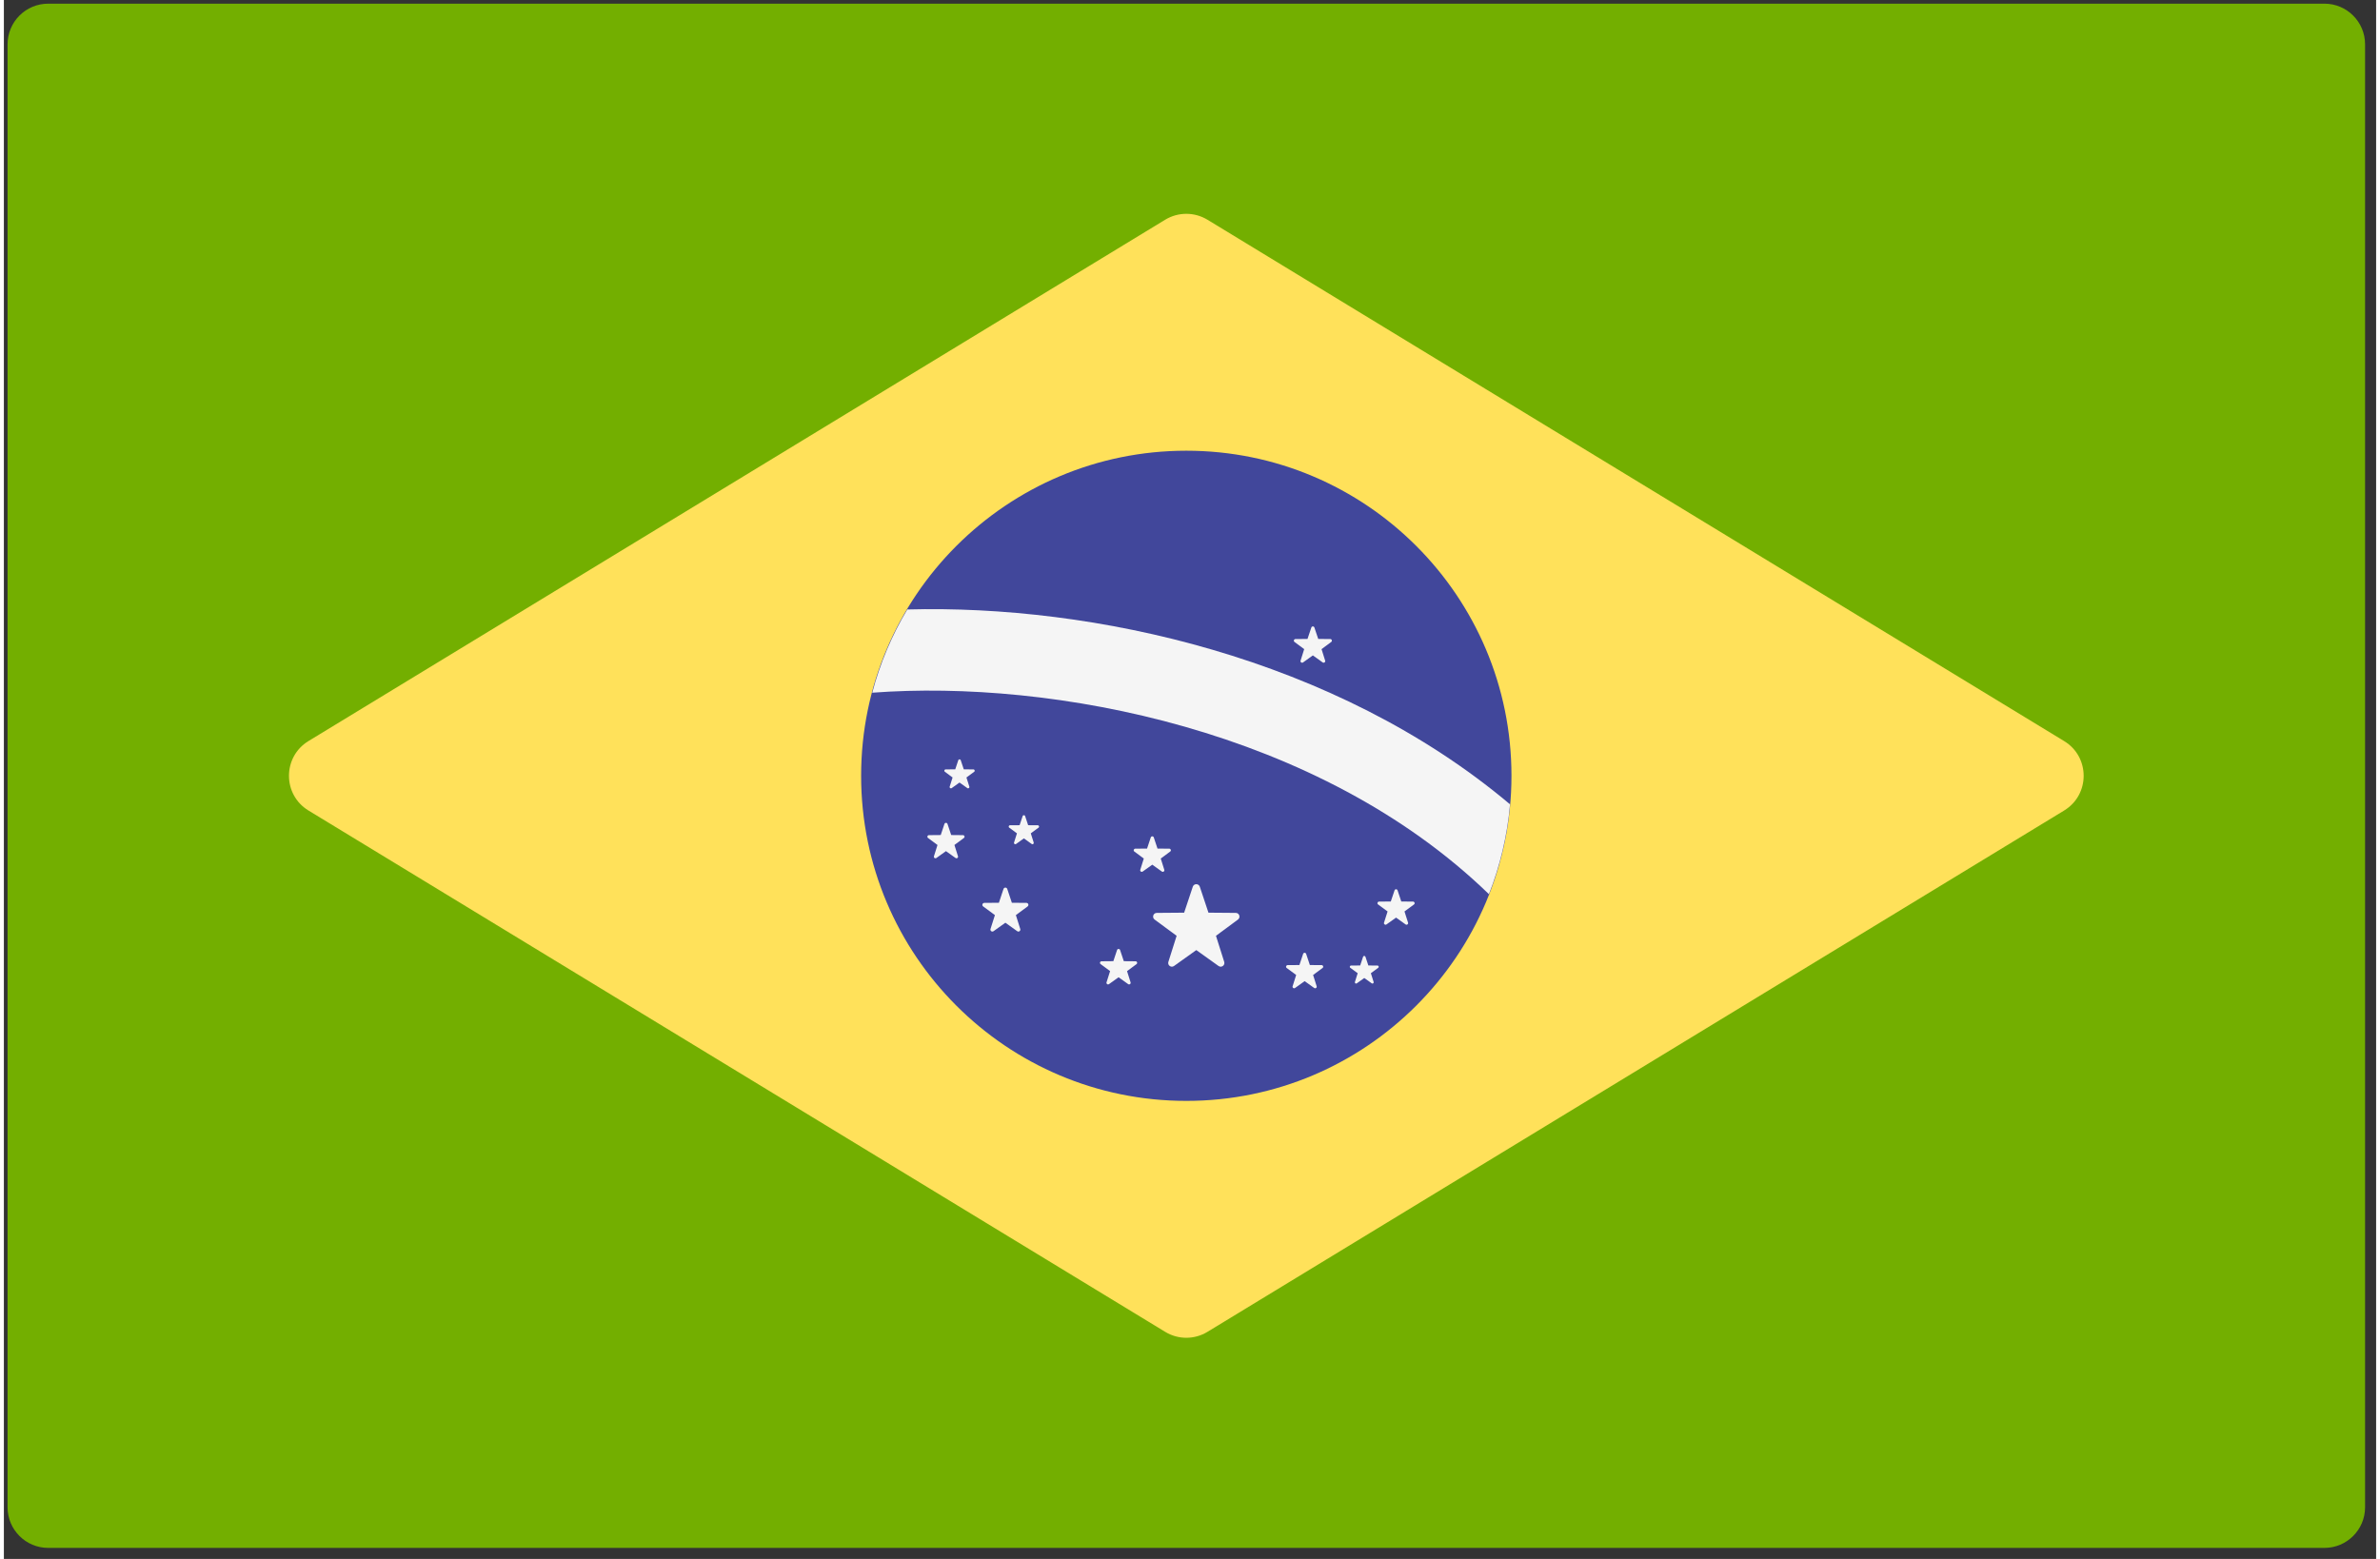
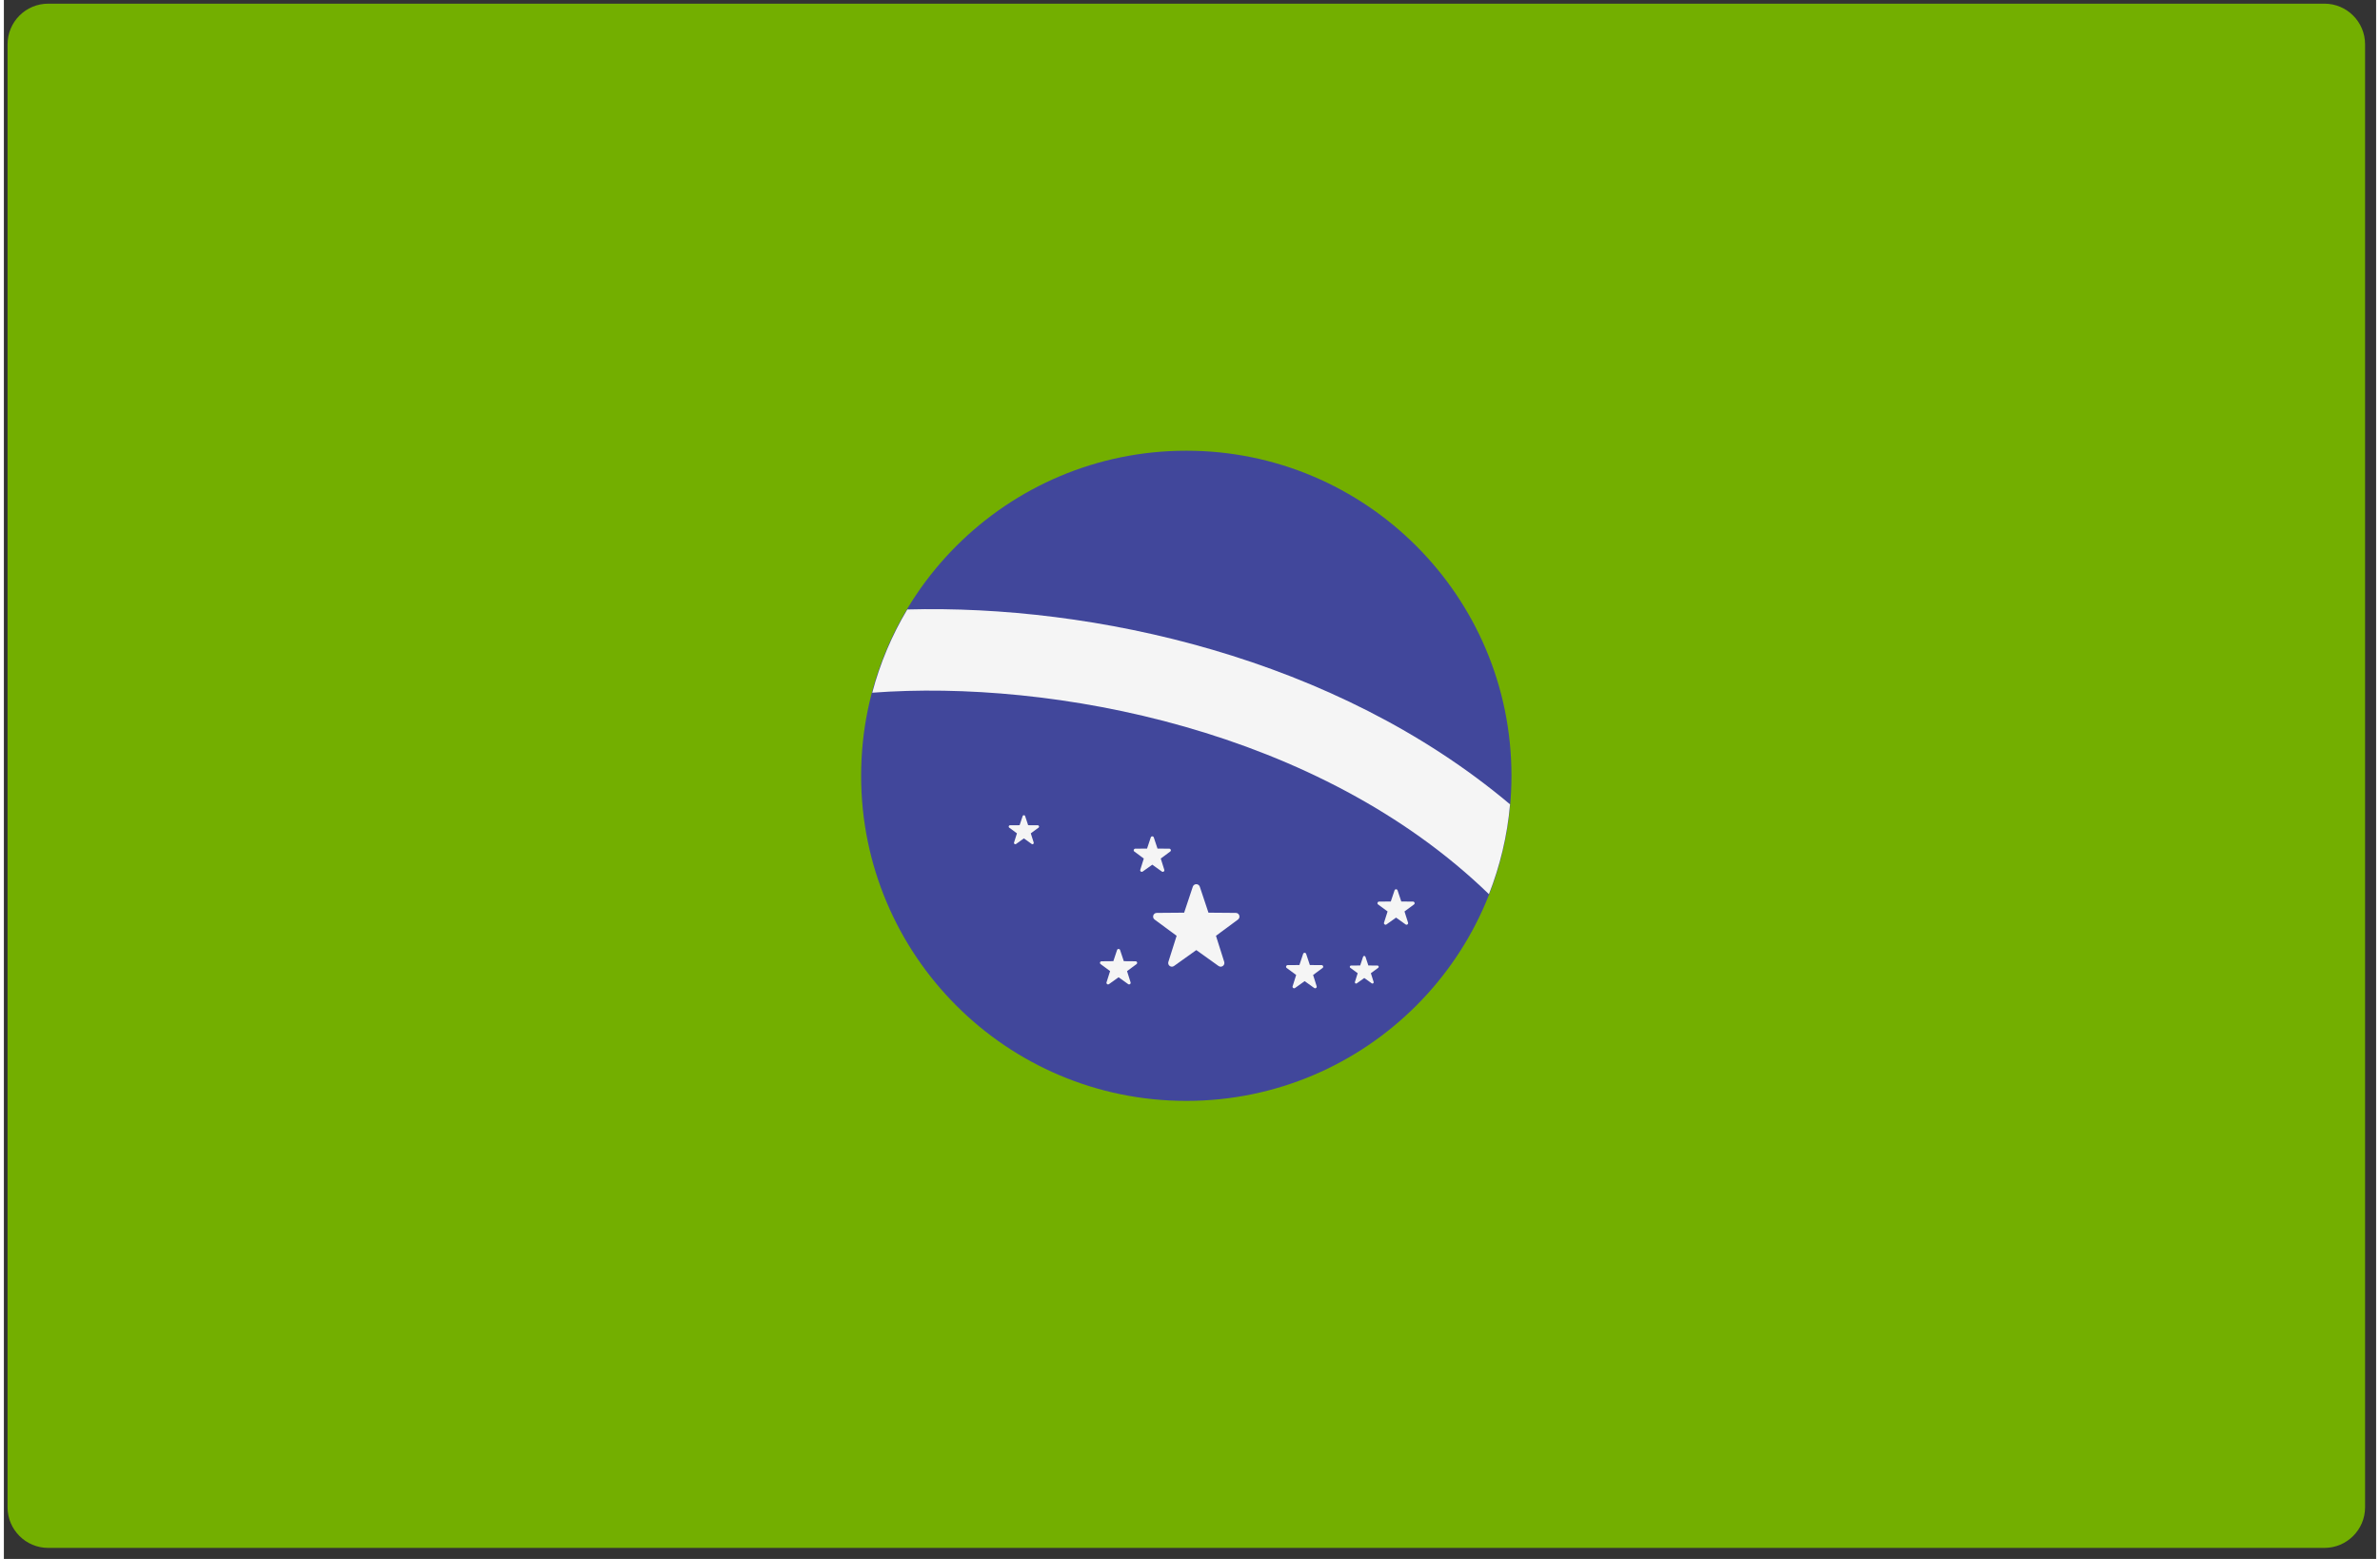
<svg xmlns="http://www.w3.org/2000/svg" xmlns:xlink="http://www.w3.org/1999/xlink" version="1.1" preserveAspectRatio="xMidYMid meet" viewBox="-1 109.345 644 423.31" width="640" height="419.31">
  <rect x="-1" y="109.345" width="644" height="423.31" fill="#333333" stroke="none" />
  <defs>
    <path d="M11.03 529.66C4.94 529.66 0 524.71 0 518.62C0 478.9 0 161.1 0 121.38C0 115.29 4.94 110.34 11.03 110.34C72.83 110.34 567.17 110.34 628.97 110.34C635.06 110.34 640 115.29 640 121.38C640 161.1 640 478.9 640 518.62C640 524.72 635.06 529.66 628.96 529.66C505.38 529.66 72.83 529.66 11.03 529.66Z" id="a11brE54wF" />
-     <path d="M81.69 310.57C74.63 314.87 74.63 325.13 81.69 329.43C104.95 343.58 291 456.83 314.26 470.99C317.79 473.14 322.21 473.14 325.74 470.99C348.99 456.83 535.05 343.58 558.31 329.43C565.37 325.13 565.37 314.88 558.31 310.58C535.05 296.42 348.99 183.17 325.74 169.01C322.21 166.87 317.79 166.87 314.26 169.01C267.75 197.32 104.95 296.42 81.69 310.57Z" id="c2q9K078eD" />
    <path d="M320 231.73C271.25 231.73 231.72 271.25 231.72 320C231.72 368.75 271.25 408.28 320 408.28C368.75 408.28 408.27 368.75 408.27 320C408.27 271.25 368.75 231.73 320 231.73Z" id="bdd1T1v7g" />
    <path d="M234.74 297.44C283.68 293.76 356.07 307.45 402.15 352.15C405.15 344.48 407.14 336.3 407.88 327.75C360.31 287.71 294.53 273.47 244.25 274.84C240.09 281.81 236.87 289.39 234.74 297.44Z" id="l6ujuoYP5z" />
    <path d="M326.01 357.17C330.46 357.21 332.94 357.23 333.43 357.23C334.4 357.24 334.79 358.46 334.02 359.04C333.62 359.33 331.63 360.8 328.05 363.45C329.39 367.7 330.14 370.06 330.29 370.53C330.58 371.45 329.53 372.21 328.75 371.65C328.35 371.36 326.33 369.92 322.71 367.33C319.08 369.92 317.07 371.36 316.66 371.65C315.88 372.21 314.84 371.45 315.13 370.53C315.28 370.06 316.02 367.7 317.37 363.45C313.78 360.8 311.79 359.33 311.39 359.04C310.62 358.46 311.02 357.24 311.98 357.23C312.47 357.23 314.95 357.21 319.41 357.17C320.82 352.94 321.6 350.59 321.76 350.12C322.06 349.21 323.35 349.21 323.66 350.12C323.97 351.06 324.75 353.41 326.01 357.17Z" id="a2fTBnHSgp" />
    <path d="M353.54 371.39C355.46 371.4 356.52 371.41 356.74 371.41C357.15 371.42 357.32 371.94 356.99 372.19C356.82 372.32 355.96 372.95 354.42 374.09C355 375.92 355.32 376.93 355.38 377.14C355.51 377.53 355.06 377.86 354.72 377.62C354.55 377.49 353.68 376.87 352.12 375.76C350.56 376.87 349.69 377.49 349.52 377.62C349.18 377.86 348.73 377.53 348.86 377.14C348.92 376.93 349.24 375.92 349.82 374.09C348.28 372.95 347.42 372.32 347.25 372.19C346.92 371.95 347.09 371.42 347.5 371.41C347.71 371.41 348.78 371.4 350.7 371.39C351.3 369.57 351.64 368.56 351.71 368.36C351.84 367.96 352.4 367.96 352.53 368.36C352.66 368.76 353 369.77 353.54 371.39Z" id="b8dPb8XJY" />
    <path d="M312.18 339.77C314.1 339.78 315.17 339.79 315.38 339.79C315.79 339.8 315.97 340.33 315.63 340.57C315.46 340.7 314.6 341.33 313.06 342.47C313.64 344.3 313.96 345.32 314.02 345.52C314.15 345.91 313.7 346.24 313.36 346C313.19 345.88 312.32 345.26 310.76 344.14C309.2 345.26 308.33 345.88 308.16 346C307.82 346.24 307.37 345.91 307.5 345.52C307.56 345.32 307.88 344.3 308.46 342.47C306.92 341.33 306.06 340.7 305.89 340.57C305.56 340.33 305.73 339.8 306.14 339.79C306.36 339.79 307.42 339.78 309.34 339.77C309.95 337.95 310.28 336.94 310.35 336.74C310.48 336.34 311.04 336.34 311.17 336.74C311.31 337.14 311.64 338.15 312.18 339.77Z" id="cmFOrhh5N" />
-     <path d="M256.17 336.09C258.09 336.11 259.16 336.12 259.37 336.12C259.78 336.12 259.96 336.65 259.62 336.89C259.45 337.02 258.59 337.65 257.05 338.79C257.63 340.62 257.95 341.64 258.01 341.84C258.14 342.24 257.69 342.56 257.35 342.32C257.18 342.2 256.31 341.58 254.75 340.46C253.19 341.58 252.32 342.2 252.15 342.32C251.81 342.56 251.36 342.24 251.49 341.84C251.55 341.64 251.88 340.62 252.45 338.79C250.91 337.65 250.05 337.02 249.88 336.89C249.55 336.65 249.72 336.12 250.13 336.12C250.35 336.12 251.41 336.11 253.33 336.09C253.94 334.27 254.27 333.26 254.34 333.06C254.48 332.67 255.03 332.67 255.16 333.06C255.3 333.46 255.63 334.47 256.17 336.09Z" id="a2cRTnU0YA" />
-     <path d="M303.03 370.34C304.95 370.36 306.01 370.36 306.23 370.37C306.64 370.37 306.81 370.9 306.48 371.14C306.31 371.27 305.45 371.9 303.91 373.04C304.48 374.87 304.81 375.89 304.87 376.09C304.99 376.49 304.55 376.81 304.21 376.57C304.03 376.45 303.17 375.83 301.61 374.71C300.05 375.83 299.18 376.45 299.01 376.57C298.67 376.81 298.22 376.49 298.34 376.09C298.41 375.89 298.73 374.87 299.31 373.04C297.76 371.9 296.91 371.27 296.74 371.14C296.4 370.9 296.57 370.37 296.99 370.37C297.2 370.36 298.27 370.36 300.19 370.34C300.79 368.52 301.13 367.51 301.2 367.31C301.33 366.92 301.89 366.92 302.02 367.31C302.15 367.71 302.49 368.72 303.03 370.34Z" id="b2hCz5ZJAp" />
+     <path d="M303.03 370.34C304.95 370.36 306.01 370.36 306.23 370.37C306.64 370.37 306.81 370.9 306.48 371.14C306.31 371.27 305.45 371.9 303.91 373.04C304.48 374.87 304.81 375.89 304.87 376.09C304.99 376.49 304.55 376.81 304.21 376.57C304.03 376.45 303.17 375.83 301.61 374.71C300.05 375.83 299.18 376.45 299.01 376.57C298.67 376.81 298.22 376.49 298.34 376.09C298.41 375.89 298.73 374.87 299.31 373.04C297.76 371.9 296.91 371.27 296.74 371.14C296.4 370.9 296.57 370.37 296.99 370.37C297.2 370.36 298.27 370.36 300.19 370.34C300.79 368.52 301.13 367.51 301.2 367.31C301.33 366.92 301.89 366.92 302.02 367.31C302.15 367.71 302.49 368.72 303.03 370.34" id="b2hCz5ZJAp" />
    <path d="M277.06 333.42C278.63 333.44 279.51 333.44 279.68 333.44C280.02 333.45 280.16 333.88 279.89 334.08C279.75 334.18 279.05 334.7 277.78 335.63C278.26 337.13 278.52 337.96 278.57 338.13C278.67 338.45 278.31 338.72 278.03 338.52C277.89 338.42 277.18 337.91 275.9 337C274.63 337.91 273.92 338.42 273.78 338.52C273.5 338.72 273.13 338.45 273.23 338.13C273.29 337.96 273.55 337.13 274.02 335.63C272.76 334.7 272.06 334.18 271.92 334.08C271.65 333.88 271.79 333.45 272.13 333.44C272.3 333.44 273.17 333.44 274.74 333.42C275.24 331.94 275.51 331.11 275.57 330.94C275.68 330.62 276.13 330.62 276.24 330.94C276.35 331.27 276.62 332.1 277.06 333.42Z" id="a3GzGEDYx" />
-     <path d="M355.81 282.84C357.77 282.86 358.86 282.87 359.08 282.87C359.5 282.87 359.68 283.41 359.34 283.66C359.16 283.79 358.28 284.44 356.71 285.61C357.3 287.48 357.63 288.52 357.69 288.73C357.82 289.13 357.36 289.46 357.02 289.22C356.84 289.09 355.95 288.46 354.35 287.31C352.76 288.46 351.87 289.09 351.69 289.22C351.35 289.46 350.89 289.13 351.02 288.73C351.08 288.52 351.41 287.48 352 285.61C350.43 284.44 349.55 283.79 349.37 283.66C349.03 283.41 349.21 282.87 349.63 282.87C349.85 282.87 350.94 282.86 352.9 282.84C353.52 280.98 353.87 279.95 353.94 279.74C354.07 279.34 354.64 279.34 354.77 279.74C354.91 280.16 355.26 281.19 355.81 282.84Z" id="a7zZdbTWU" />
-     <path d="M259.59 318.25C261.16 318.26 262.03 318.27 262.21 318.27C262.54 318.27 262.69 318.71 262.41 318.91C262.27 319.01 261.57 319.53 260.31 320.46C260.78 321.96 261.05 322.79 261.1 322.95C261.2 323.28 260.83 323.54 260.56 323.35C260.42 323.24 259.71 322.74 258.43 321.83C257.15 322.74 256.45 323.24 256.3 323.35C256.03 323.54 255.66 323.28 255.76 322.95C255.81 322.79 256.08 321.96 256.55 320.46C255.29 319.53 254.59 319.01 254.45 318.91C254.18 318.71 254.31 318.28 254.65 318.27C254.83 318.27 255.7 318.26 257.27 318.25C257.77 316.76 258.04 315.94 258.1 315.77C258.2 315.45 258.66 315.45 258.76 315.77C258.87 316.1 259.15 316.93 259.59 318.25Z" id="bnyDUgcw1" />
-     <path d="M272.64 354.48C275.02 354.5 276.34 354.51 276.6 354.51C277.11 354.52 277.33 355.17 276.91 355.48C276.7 355.63 275.64 356.42 273.73 357.83C274.45 360.09 274.84 361.35 274.92 361.6C275.08 362.09 274.52 362.5 274.1 362.2C273.89 362.04 272.82 361.28 270.88 359.9C268.95 361.28 267.87 362.04 267.66 362.2C267.24 362.5 266.69 362.09 266.84 361.6C266.92 361.35 267.32 360.09 268.04 357.83C266.12 356.42 265.06 355.63 264.85 355.48C264.44 355.17 264.65 354.52 265.16 354.51C265.43 354.51 266.75 354.5 269.12 354.48C269.87 352.23 270.29 350.98 270.37 350.73C270.54 350.24 271.23 350.24 271.39 350.73C271.56 351.23 271.97 352.48 272.64 354.48Z" id="dtCQ8Sc5D" />
    <path d="M369.42 371.51C370.91 371.52 371.74 371.52 371.91 371.53C372.23 371.53 372.36 371.94 372.1 372.13C371.97 372.23 371.3 372.72 370.1 373.61C370.55 375.04 370.8 375.83 370.85 375.99C370.95 376.29 370.6 376.55 370.34 376.36C370.2 376.26 369.53 375.78 368.31 374.91C367.09 375.78 366.42 376.26 366.28 376.36C366.02 376.55 365.67 376.29 365.77 375.99C365.82 375.83 366.07 375.04 366.52 373.61C365.31 372.72 364.65 372.23 364.51 372.13C364.25 371.94 364.39 371.53 364.71 371.53C364.88 371.52 365.71 371.52 367.2 371.51C367.67 370.09 367.94 369.3 367.99 369.14C368.09 368.84 368.53 368.84 368.63 369.14C368.73 369.46 369 370.25 369.42 371.51Z" id="a3gaJqfnxz" />
    <path d="M378.36 354.14C380.28 354.15 381.34 354.16 381.55 354.16C381.97 354.17 382.14 354.69 381.81 354.94C381.64 355.07 380.78 355.7 379.23 356.84C379.81 358.67 380.13 359.68 380.2 359.89C380.32 360.28 379.87 360.61 379.54 360.37C379.36 360.24 378.5 359.62 376.94 358.51C375.37 359.62 374.51 360.24 374.33 360.37C374 360.61 373.55 360.28 373.67 359.89C373.74 359.68 374.06 358.67 374.64 356.84C373.09 355.7 372.24 355.07 372.06 354.94C371.73 354.7 371.9 354.17 372.32 354.16C372.53 354.16 373.6 354.15 375.51 354.14C376.12 352.32 376.46 351.31 376.53 351.11C376.66 350.71 377.21 350.71 377.35 351.11C377.48 351.51 377.82 352.52 378.36 354.14Z" id="a21s5AvQ7" />
  </defs>
  <g>
    <g>
      <use xlink:href="#a11brE54wF" opacity="1" fill="#73af00" fill-opacity="1" />
      <g>
        <use xlink:href="#a11brE54wF" opacity="1" fill-opacity="0" stroke="#000000" stroke-width="1" stroke-opacity="0" />
      </g>
    </g>
    <g>
      <use xlink:href="#c2q9K078eD" opacity="1" fill="#ffe15a" fill-opacity="1" />
      <g>
        <use xlink:href="#c2q9K078eD" opacity="1" fill-opacity="0" stroke="#000000" stroke-width="1" stroke-opacity="0" />
      </g>
    </g>
    <g>
      <use xlink:href="#bdd1T1v7g" opacity="1" fill="#41479b" fill-opacity="1" />
      <g>
        <use xlink:href="#bdd1T1v7g" opacity="1" fill-opacity="0" stroke="#000000" stroke-width="1" stroke-opacity="0" />
      </g>
    </g>
    <g>
      <use xlink:href="#l6ujuoYP5z" opacity="1" fill="#f5f5f5" fill-opacity="1" />
      <g>
        <use xlink:href="#l6ujuoYP5z" opacity="1" fill-opacity="0" stroke="#000000" stroke-width="1" stroke-opacity="0" />
      </g>
    </g>
    <g>
      <use xlink:href="#a2fTBnHSgp" opacity="1" fill="#f5f5f5" fill-opacity="1" />
      <g>
        <use xlink:href="#a2fTBnHSgp" opacity="1" fill-opacity="0" stroke="#000000" stroke-width="1" stroke-opacity="0" />
      </g>
    </g>
    <g>
      <use xlink:href="#b8dPb8XJY" opacity="1" fill="#f5f5f5" fill-opacity="1" />
      <g>
        <use xlink:href="#b8dPb8XJY" opacity="1" fill-opacity="0" stroke="#000000" stroke-width="1" stroke-opacity="0" />
      </g>
    </g>
    <g>
      <use xlink:href="#cmFOrhh5N" opacity="1" fill="#f5f5f5" fill-opacity="1" />
      <g>
        <use xlink:href="#cmFOrhh5N" opacity="1" fill-opacity="0" stroke="#000000" stroke-width="1" stroke-opacity="0" />
      </g>
    </g>
    <g>
      <use xlink:href="#a2cRTnU0YA" opacity="1" fill="#f5f5f5" fill-opacity="1" />
      <g>
        <use xlink:href="#a2cRTnU0YA" opacity="1" fill-opacity="0" stroke="#000000" stroke-width="1" stroke-opacity="0" />
      </g>
    </g>
    <g>
      <use xlink:href="#b2hCz5ZJAp" opacity="1" fill="#f5f5f5" fill-opacity="1" />
      <g>
        <use xlink:href="#b2hCz5ZJAp" opacity="1" fill-opacity="0" stroke="#000000" stroke-width="1" stroke-opacity="0" />
      </g>
    </g>
    <g>
      <use xlink:href="#a3GzGEDYx" opacity="1" fill="#f5f5f5" fill-opacity="1" />
      <g>
        <use xlink:href="#a3GzGEDYx" opacity="1" fill-opacity="0" stroke="#000000" stroke-width="1" stroke-opacity="0" />
      </g>
    </g>
    <g>
      <use xlink:href="#a7zZdbTWU" opacity="1" fill="#f5f5f5" fill-opacity="1" />
      <g>
        <use xlink:href="#a7zZdbTWU" opacity="1" fill-opacity="0" stroke="#000000" stroke-width="1" stroke-opacity="0" />
      </g>
    </g>
    <g>
      <use xlink:href="#bnyDUgcw1" opacity="1" fill="#f5f5f5" fill-opacity="1" />
      <g>
        <use xlink:href="#bnyDUgcw1" opacity="1" fill-opacity="0" stroke="#000000" stroke-width="1" stroke-opacity="0" />
      </g>
    </g>
    <g>
      <use xlink:href="#dtCQ8Sc5D" opacity="1" fill="#f5f5f5" fill-opacity="1" />
      <g>
        <use xlink:href="#dtCQ8Sc5D" opacity="1" fill-opacity="0" stroke="#000000" stroke-width="1" stroke-opacity="0" />
      </g>
    </g>
    <g>
      <use xlink:href="#a3gaJqfnxz" opacity="1" fill="#f5f5f5" fill-opacity="1" />
      <g>
        <use xlink:href="#a3gaJqfnxz" opacity="1" fill-opacity="0" stroke="#000000" stroke-width="1" stroke-opacity="0" />
      </g>
    </g>
    <g>
      <use xlink:href="#a21s5AvQ7" opacity="1" fill="#f5f5f5" fill-opacity="1" />
      <g>
        <use xlink:href="#a21s5AvQ7" opacity="1" fill-opacity="0" stroke="#000000" stroke-width="1" stroke-opacity="0" />
      </g>
    </g>
  </g>
</svg>